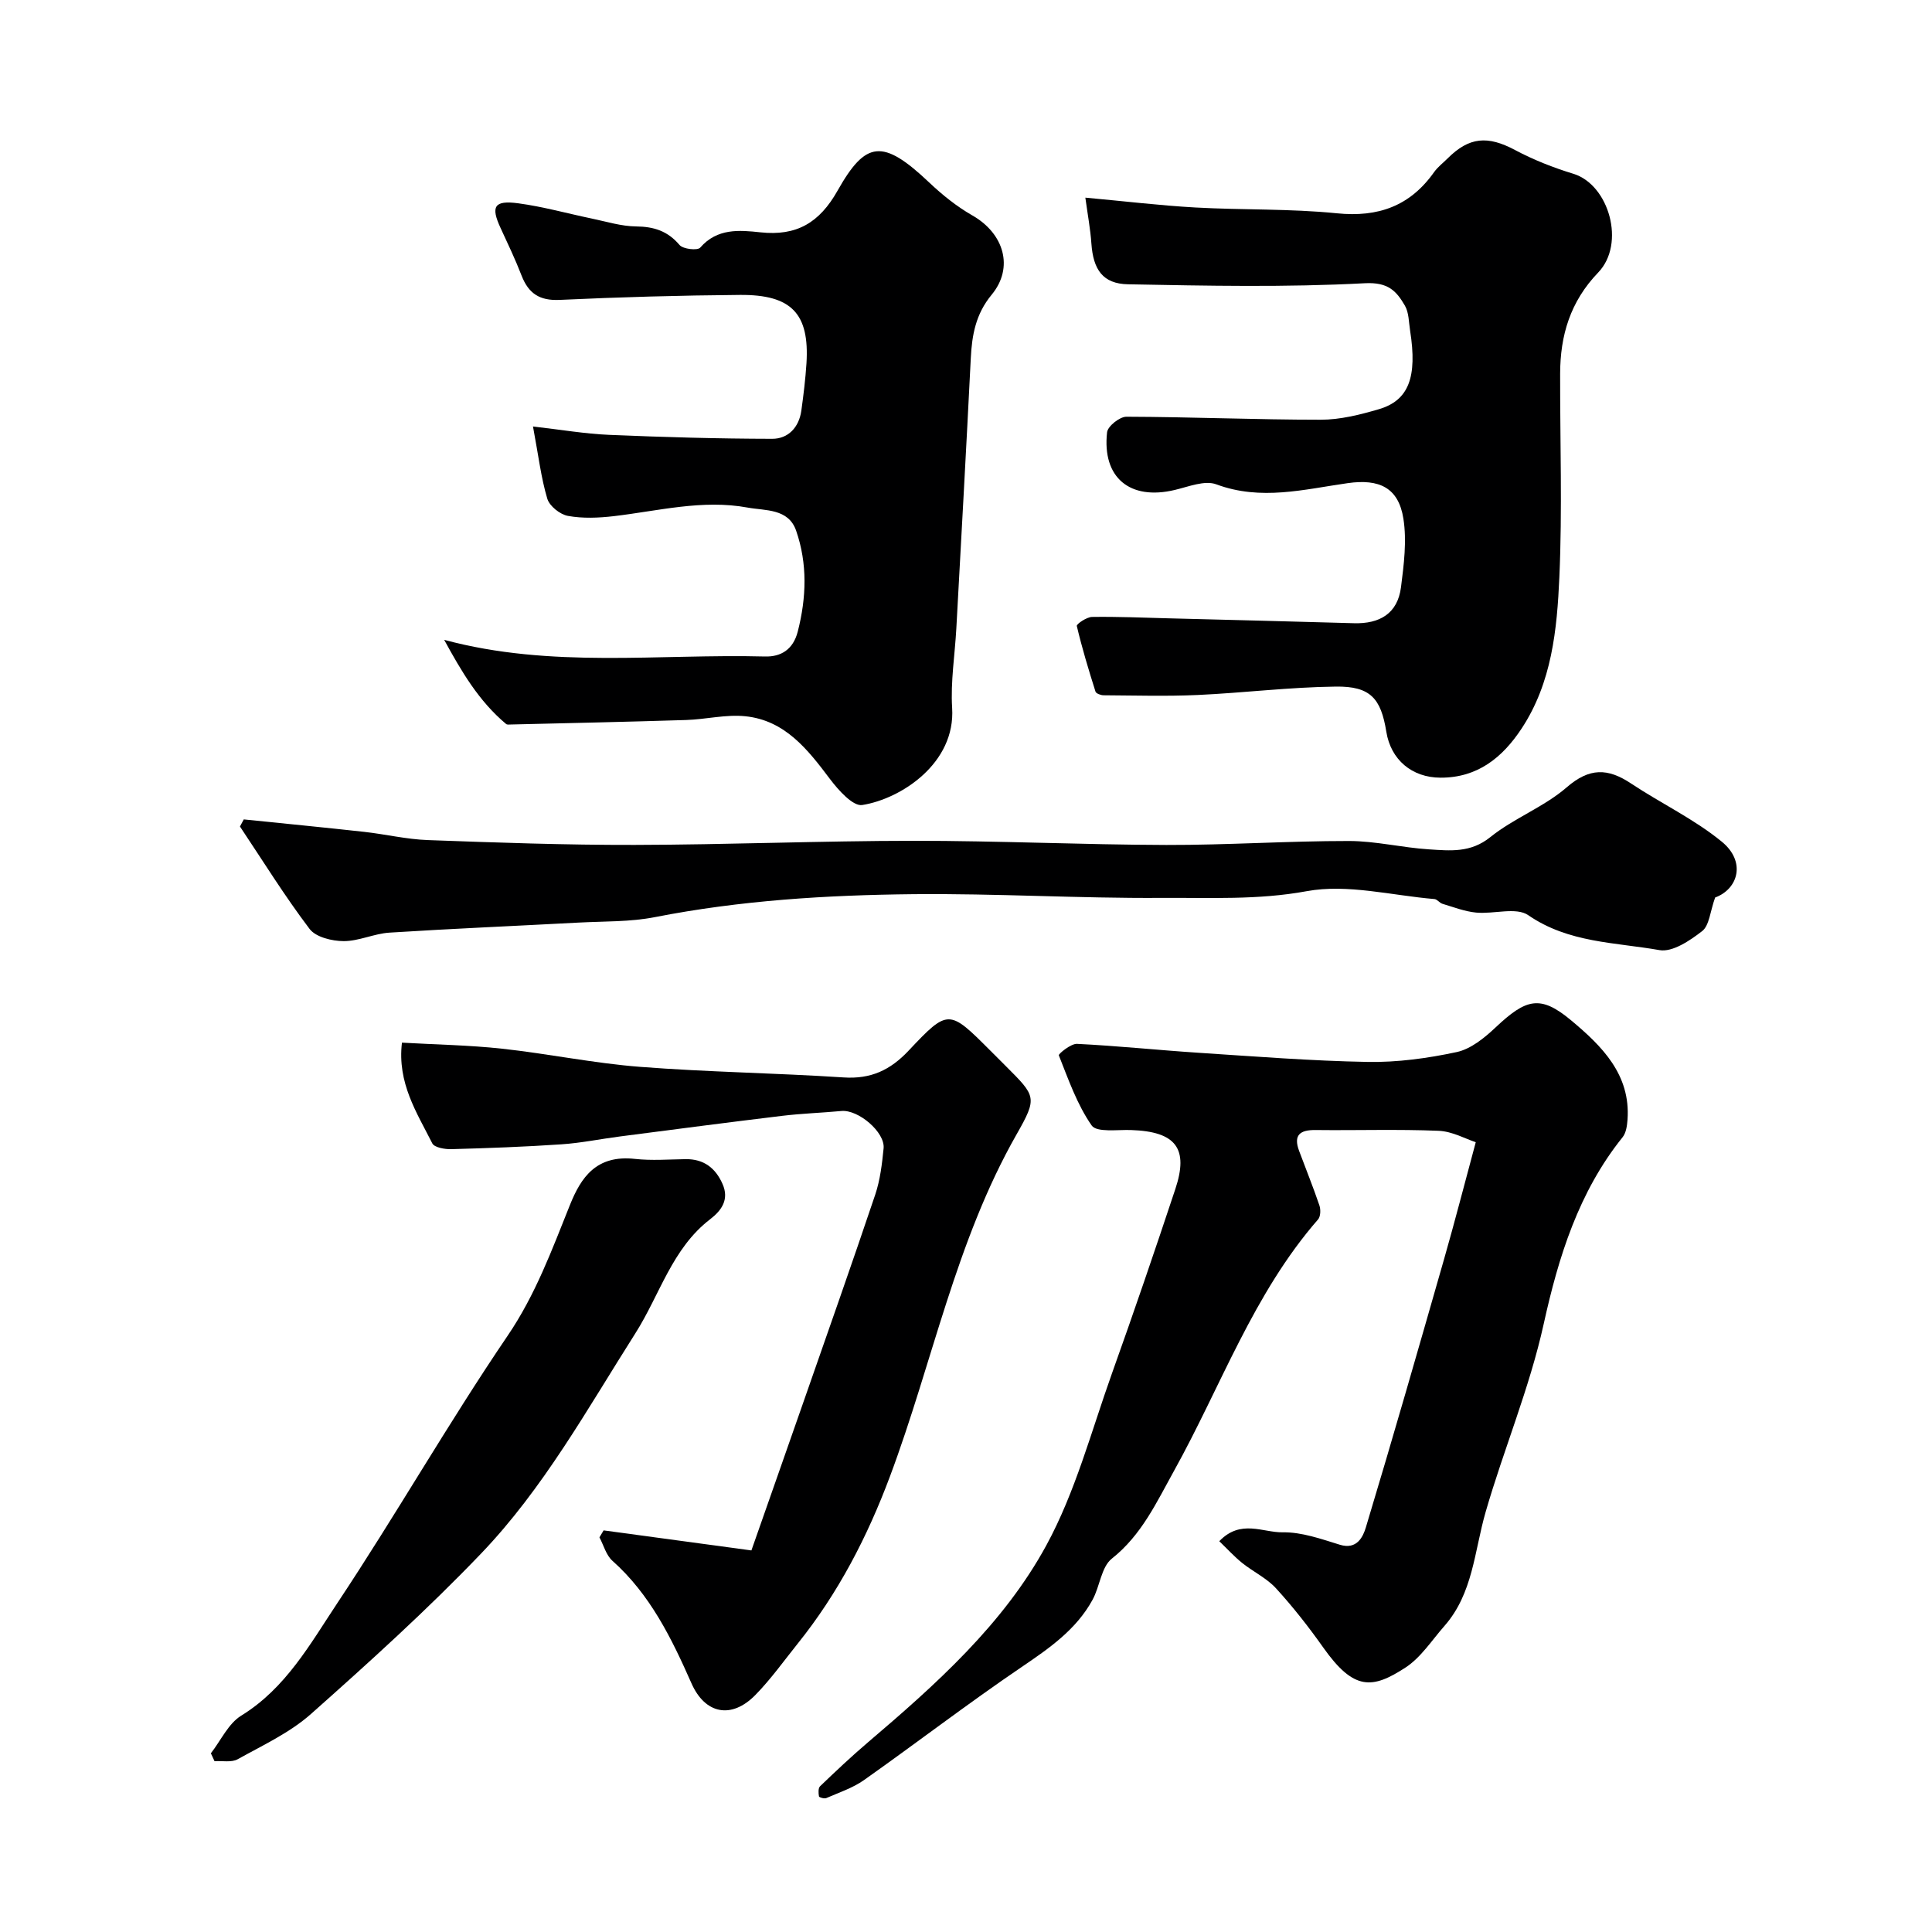
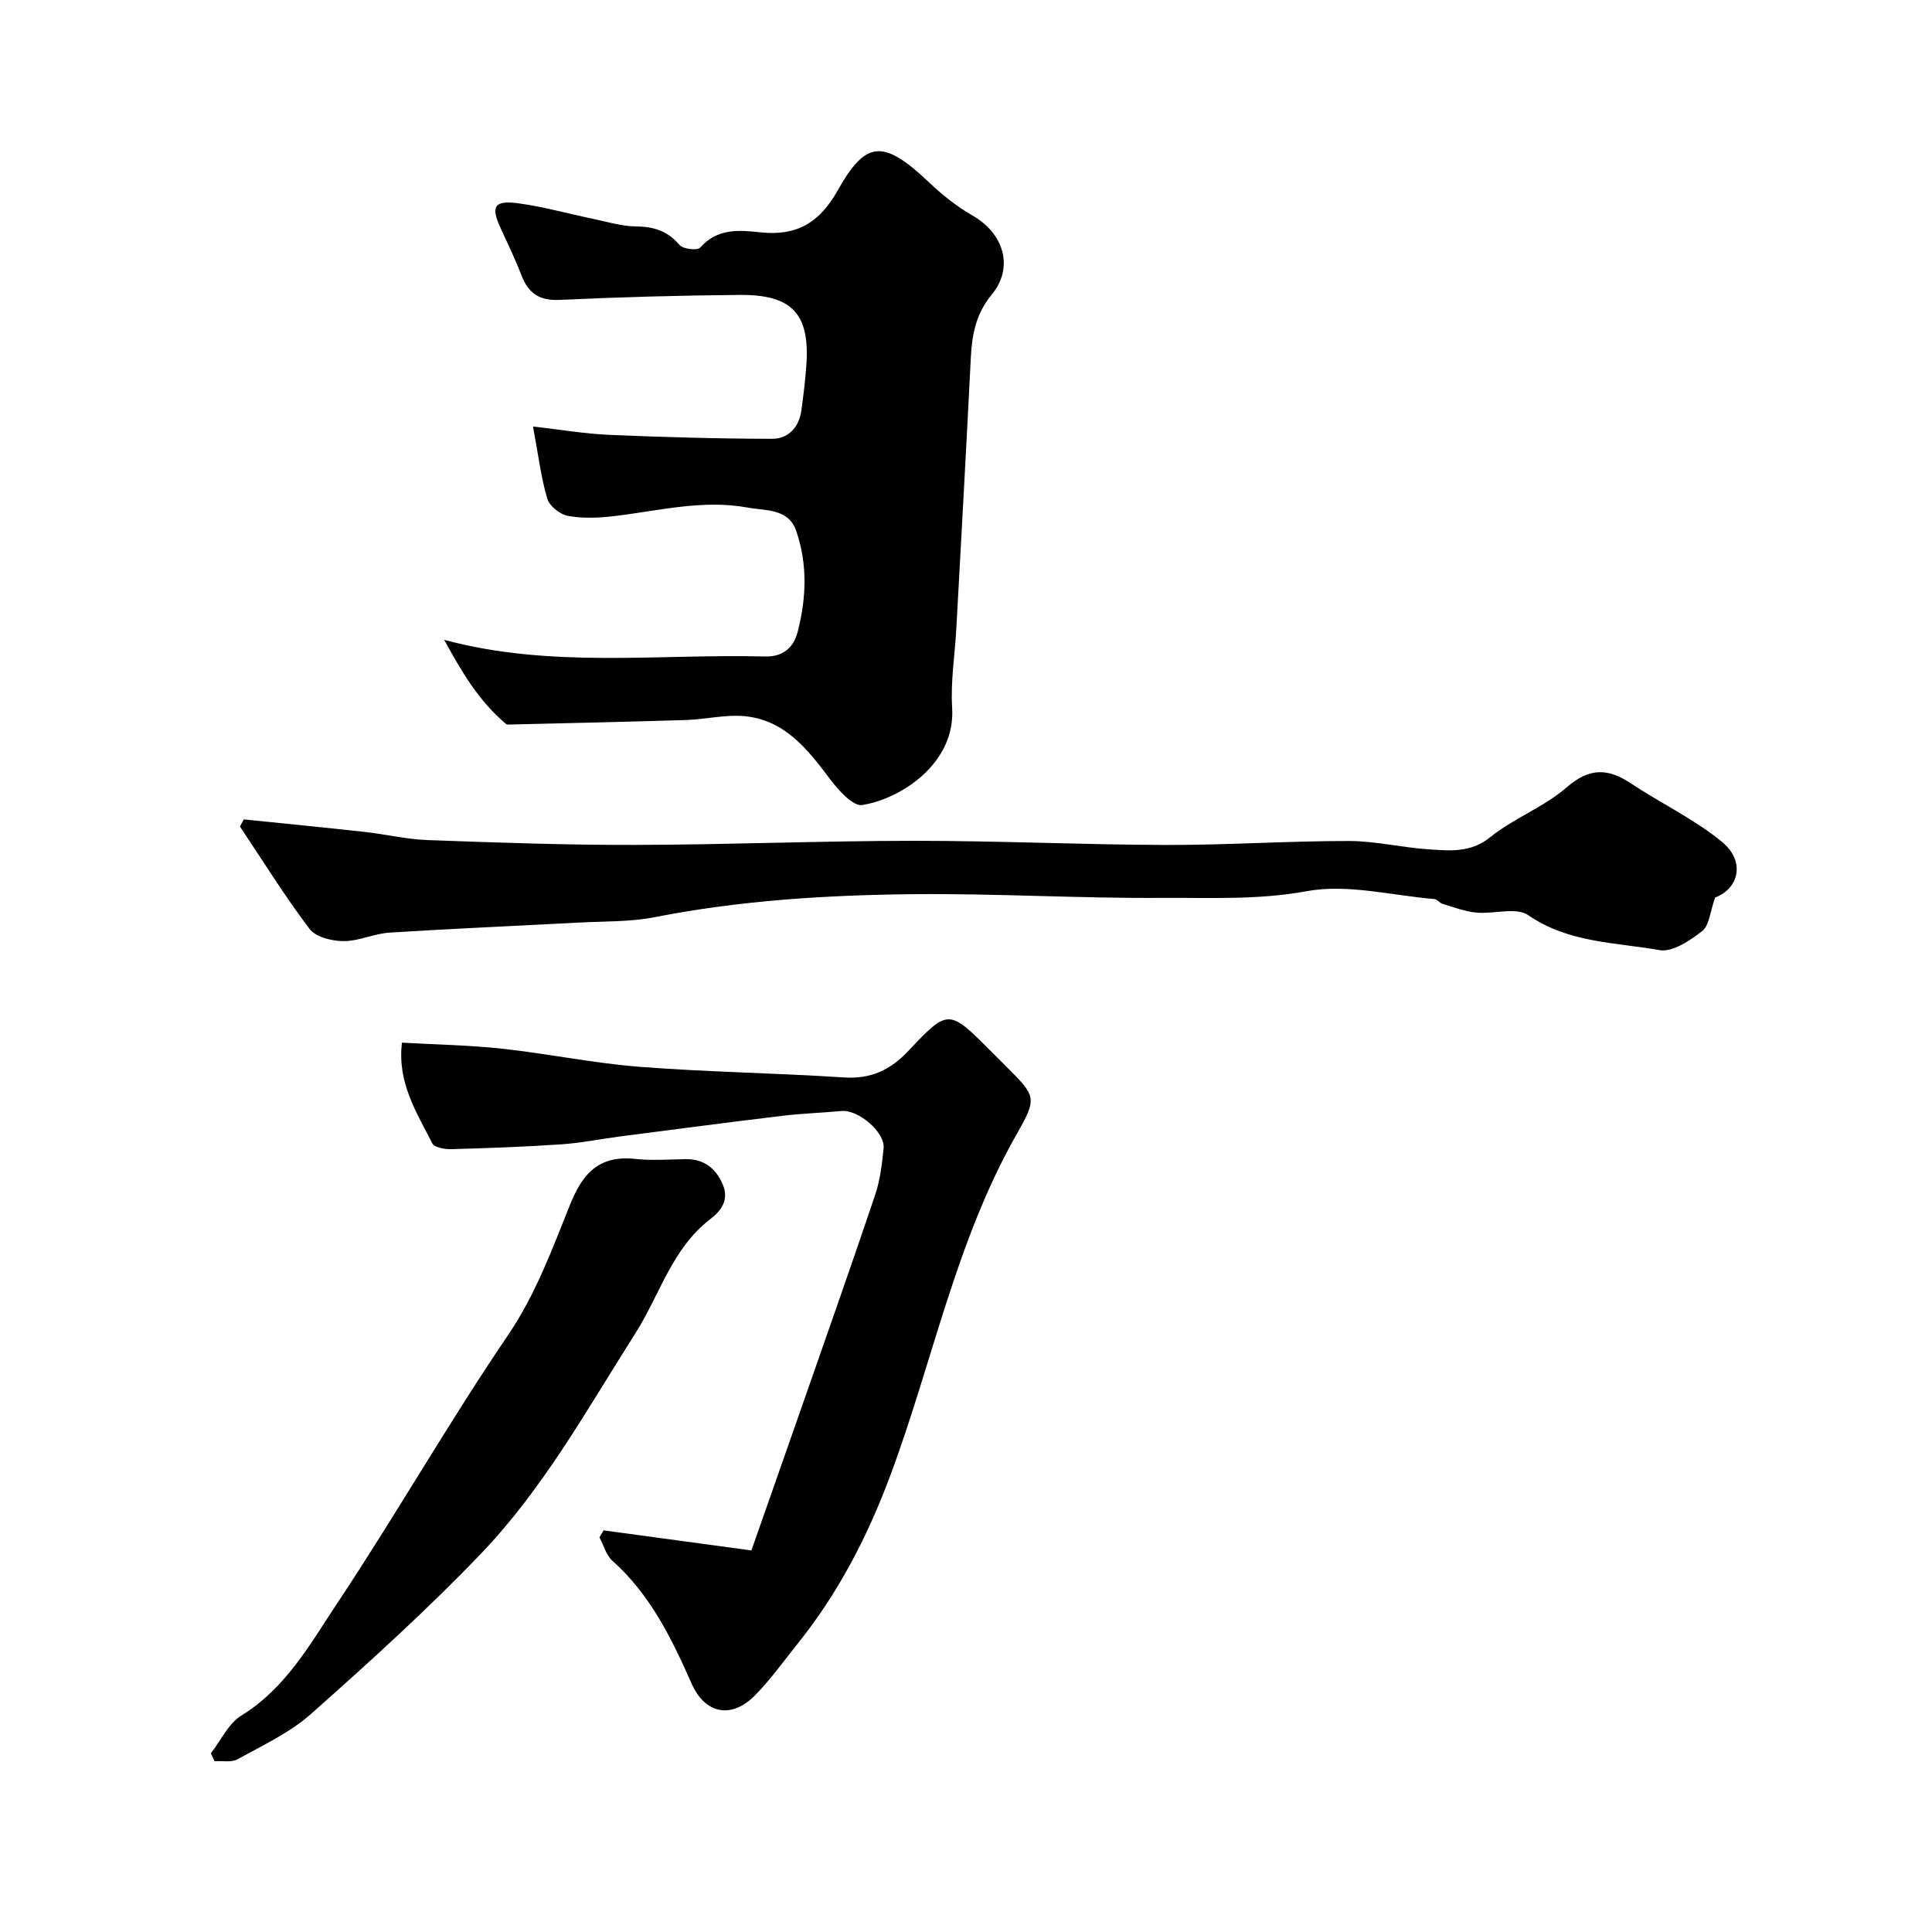
<svg xmlns="http://www.w3.org/2000/svg" enable-background="new 0 0 400 400" viewBox="0 0 400 400">
  <g fill="#000001">
-     <path d="m252.44 319.09c4.42-4.62 9.04-1.77 13.12-1.84 3.94-.07 7.97 1.38 11.84 2.57 3.56 1.1 4.81-1.68 5.39-3.6 5.58-18.49 10.9-37.06 16.22-55.64 2.18-7.62 4.16-15.31 6.53-24.1-2.09-.68-4.85-2.24-7.68-2.36-8.48-.35-16.99-.06-25.48-.16-3.24-.04-4.64 1.04-3.41 4.33 1.4 3.76 2.91 7.48 4.2 11.28.29.86.25 2.29-.28 2.9-13.41 15.38-20.11 34.58-29.82 52.05-3.61 6.49-6.7 13.29-12.88 18.18-2.19 1.74-2.47 5.75-3.99 8.52-3.39 6.2-8.97 10.04-14.71 13.94-11.07 7.51-21.7 15.68-32.63 23.4-2.32 1.63-5.14 2.56-7.78 3.71-.41.18-1.48-.13-1.52-.34-.12-.68-.18-1.72.23-2.11 3.21-3.08 6.45-6.14 9.84-9.03 14.12-12.02 28.1-24.49 37.01-40.86 6-11.03 9.29-23.56 13.55-35.5 4.54-12.69 8.9-25.45 13.15-38.25 2.78-8.36.19-11.92-9.21-12.22-2.8-.09-7.07.54-8.11-.94-3.02-4.33-4.82-9.54-6.8-14.52-.12-.29 2.49-2.44 3.76-2.38 8.37.41 16.72 1.29 25.09 1.84 11.69.76 23.38 1.69 35.08 1.9 6.15.11 12.42-.75 18.44-2.04 2.93-.63 5.75-2.93 8.04-5.09 6.34-5.97 9.26-6.83 15.7-1.44 6.25 5.23 12.31 11.15 11.63 20.53-.09 1.24-.29 2.72-1.02 3.63-9.11 11.33-13.28 24.83-16.32 38.6-2.95 13.39-8.28 25.96-12.05 39.04-2.33 8.08-2.59 16.81-8.52 23.55-2.61 2.97-4.88 6.55-8.09 8.63-6.83 4.43-10.64 4.82-16.99-4.16-3.02-4.27-6.27-8.42-9.79-12.27-1.94-2.12-4.74-3.43-7.02-5.26-1.65-1.34-3.1-2.93-4.72-4.49z" />
-     <path d="m224.71 40.92c8.2.75 15.49 1.63 22.8 2.04 9.75.54 19.57.22 29.27 1.2 8.59.87 15.16-1.51 20.13-8.52.76-1.07 1.86-1.9 2.8-2.84 4.48-4.48 8.32-4.74 13.94-1.75 3.83 2.04 7.94 3.66 12.1 4.93 7.38 2.26 10.87 14.48 5.14 20.44-5.79 6.02-7.87 13.03-7.88 20.98-.03 14.02.46 28.07-.16 42.07-.48 10.86-1.55 21.88-7.84 31.4-3.96 5.99-9.11 10.16-16.75 10.14-5.94-.01-10.31-3.72-11.24-9.52-1.11-6.91-3.31-9.43-10.44-9.34-9.54.11-19.06 1.3-28.6 1.74-6.48.29-12.99.1-19.48.06-.59 0-1.56-.36-1.69-.76-1.42-4.49-2.79-9.01-3.87-13.59-.09-.39 2.04-1.85 3.15-1.87 5.32-.08 10.64.15 15.96.29 12.76.33 25.52.64 38.28 1.01 5.31.15 9.03-1.99 9.73-7.45.6-4.69 1.22-9.59.5-14.19-1.01-6.44-5.01-8.29-11.53-7.36-9.01 1.28-17.97 3.69-27.2.25-2.4-.9-5.77.49-8.61 1.16-9.26 2.21-15.07-2.52-14.01-11.95.14-1.25 2.61-3.22 4-3.21 13.42.04 26.83.62 40.24.62 4.01 0 8.11-1.03 12-2.17 6.22-1.81 8.01-6.64 6.5-16.25-.28-1.77-.24-3.76-1.09-5.22-1.76-3.01-3.45-4.87-8.27-4.62-16.31.87-32.69.53-49.04.22-5.24-.1-7.21-3.05-7.59-8.44-.2-2.91-.74-5.8-1.25-9.5z" />
    <path d="m91.96 132.47c22.15 5.97 44.39 2.87 66.43 3.45 3.25.09 5.82-1.4 6.78-5.17 1.8-7.04 2.03-14.03-.34-20.88-1.6-4.63-6.37-4.11-10.03-4.78-9.36-1.73-18.52.7-27.76 1.78-3.12.36-6.4.5-9.46-.06-1.64-.3-3.81-2.03-4.27-3.56-1.29-4.32-1.82-8.87-2.96-14.95 5.87.67 10.79 1.52 15.75 1.73 11.25.48 22.51.8 33.77.82 3.31.01 5.56-2.37 6.04-5.84.45-3.25.85-6.52 1.06-9.79.64-10.26-3.06-14.24-13.76-14.16-12.44.1-24.89.45-37.32 1.03-4.18.2-6.47-1.33-7.91-5.05-1.29-3.34-2.84-6.58-4.34-9.83-2.07-4.46-1.34-5.79 3.65-5.12 5.14.69 10.19 2.11 15.28 3.17 3.03.63 6.08 1.59 9.13 1.62 3.69.04 6.53.94 8.99 3.84.72.86 3.72 1.19 4.28.55 3.51-4.05 8.11-3.64 12.46-3.17 7.51.81 12.23-1.98 15.98-8.63 5.83-10.33 9.33-10.83 18.99-1.67 2.71 2.57 5.72 4.98 8.96 6.83 6.48 3.71 8.62 10.75 3.95 16.39-3.3 3.99-4.08 8.34-4.32 13.17-.93 18.64-1.97 37.26-2.99 55.9-.3 5.49-1.21 11.02-.87 16.47.73 11.45-10.56 18.84-18.61 20.11-1.93.31-4.96-3.1-6.69-5.39-4.61-6.13-9.31-12.15-17.53-12.99-4.01-.41-8.16.65-12.25.78-12.09.38-24.19.64-36.29.93-.33.01-.77.07-.98-.11-5.67-4.74-9.27-10.93-12.82-17.42z" />
    <path d="m124.97 316.85c9.75 1.32 19.5 2.65 30.6 4.15 3.53-10.08 7.19-20.45 10.81-30.83 4.98-14.27 10.01-28.52 14.83-42.84 1.02-3.05 1.41-6.36 1.73-9.58.33-3.35-5.25-8.06-8.73-7.73-4.08.38-8.18.51-12.25 1-11.21 1.35-22.4 2.82-33.59 4.27-4.05.52-8.08 1.36-12.14 1.63-7.58.52-15.19.79-22.79 1-1.35.04-3.51-.34-3.94-1.2-3.19-6.34-7.28-12.49-6.28-20.85 7 .4 13.9.51 20.72 1.25 9.56 1.04 19.02 3.02 28.59 3.76 14.01 1.09 28.1 1.27 42.13 2.19 5.64.37 9.66-1.5 13.49-5.58 8.17-8.68 8.35-8.51 16.86 0l3.18 3.18c6.29 6.3 6.66 6.5 2.27 14.21-12.61 22.16-17.38 47.19-26.18 70.73-4.7 12.58-10.74 24.24-19.13 34.69-2.87 3.58-5.55 7.35-8.75 10.62-4.96 5.07-10.43 3.96-13.24-2.41-4.12-9.32-8.55-18.4-16.37-25.37-1.3-1.16-1.81-3.21-2.68-4.85.29-.46.58-.95.86-1.44z" />
    <path d="m50.47 169.65c8.32.85 16.65 1.66 24.96 2.58 4.39.49 8.74 1.54 13.14 1.7 14.26.52 28.53 1.03 42.8 1 19.27-.04 38.53-.84 57.8-.85 17.43-.01 34.87.81 52.3.86 12.6.03 25.2-.83 37.8-.82 5.53 0 11.04 1.38 16.59 1.73 4.36.28 8.61.76 12.69-2.53 4.88-3.93 11.11-6.23 15.83-10.32 4.7-4.08 8.51-3.98 13.29-.8 6.21 4.13 13.1 7.38 18.82 12.07 5.06 4.15 3.37 9.8-1.39 11.55-1.05 2.93-1.2 5.79-2.68 6.95-2.53 1.97-6.16 4.42-8.85 3.94-9.17-1.62-18.82-1.48-27.16-7.23-2.51-1.73-7.16-.19-10.8-.54-2.36-.23-4.67-1.13-6.97-1.82-.6-.18-1.08-.93-1.65-.98-8.84-.74-18.01-3.18-26.45-1.63-10.16 1.87-20.11 1.32-30.13 1.39-17.1.11-34.2-.94-51.3-.77-17.93.18-35.82 1.28-53.51 4.75-5.14 1.01-10.51.85-15.78 1.13-13.06.7-26.12 1.25-39.17 2.08-3.2.2-6.35 1.77-9.51 1.76-2.41-.01-5.75-.82-7.04-2.52-5.16-6.81-9.67-14.1-14.42-21.21.26-.5.52-.99.79-1.47z" />
    <path d="m43.66 363c2.07-2.65 3.61-6.15 6.29-7.8 9.24-5.68 14.29-14.87 19.92-23.34 12.09-18.19 22.94-37.22 35.21-55.28 5.8-8.53 9.19-17.82 12.93-27.13 2.29-5.7 5.46-10.4 13.46-9.51 3.46.38 6.99.1 10.49.05 3.77-.05 6.2 1.86 7.64 5.15 1.39 3.16-.14 5.42-2.56 7.28-7.91 6.07-10.44 15.68-15.49 23.62-9.98 15.71-19.04 32.14-31.98 45.64-11.15 11.64-23.15 22.49-35.21 33.2-4.38 3.88-9.96 6.46-15.15 9.35-1.28.71-3.18.3-4.79.41-.25-.55-.51-1.09-.76-1.64z" />
  </g>
</svg>